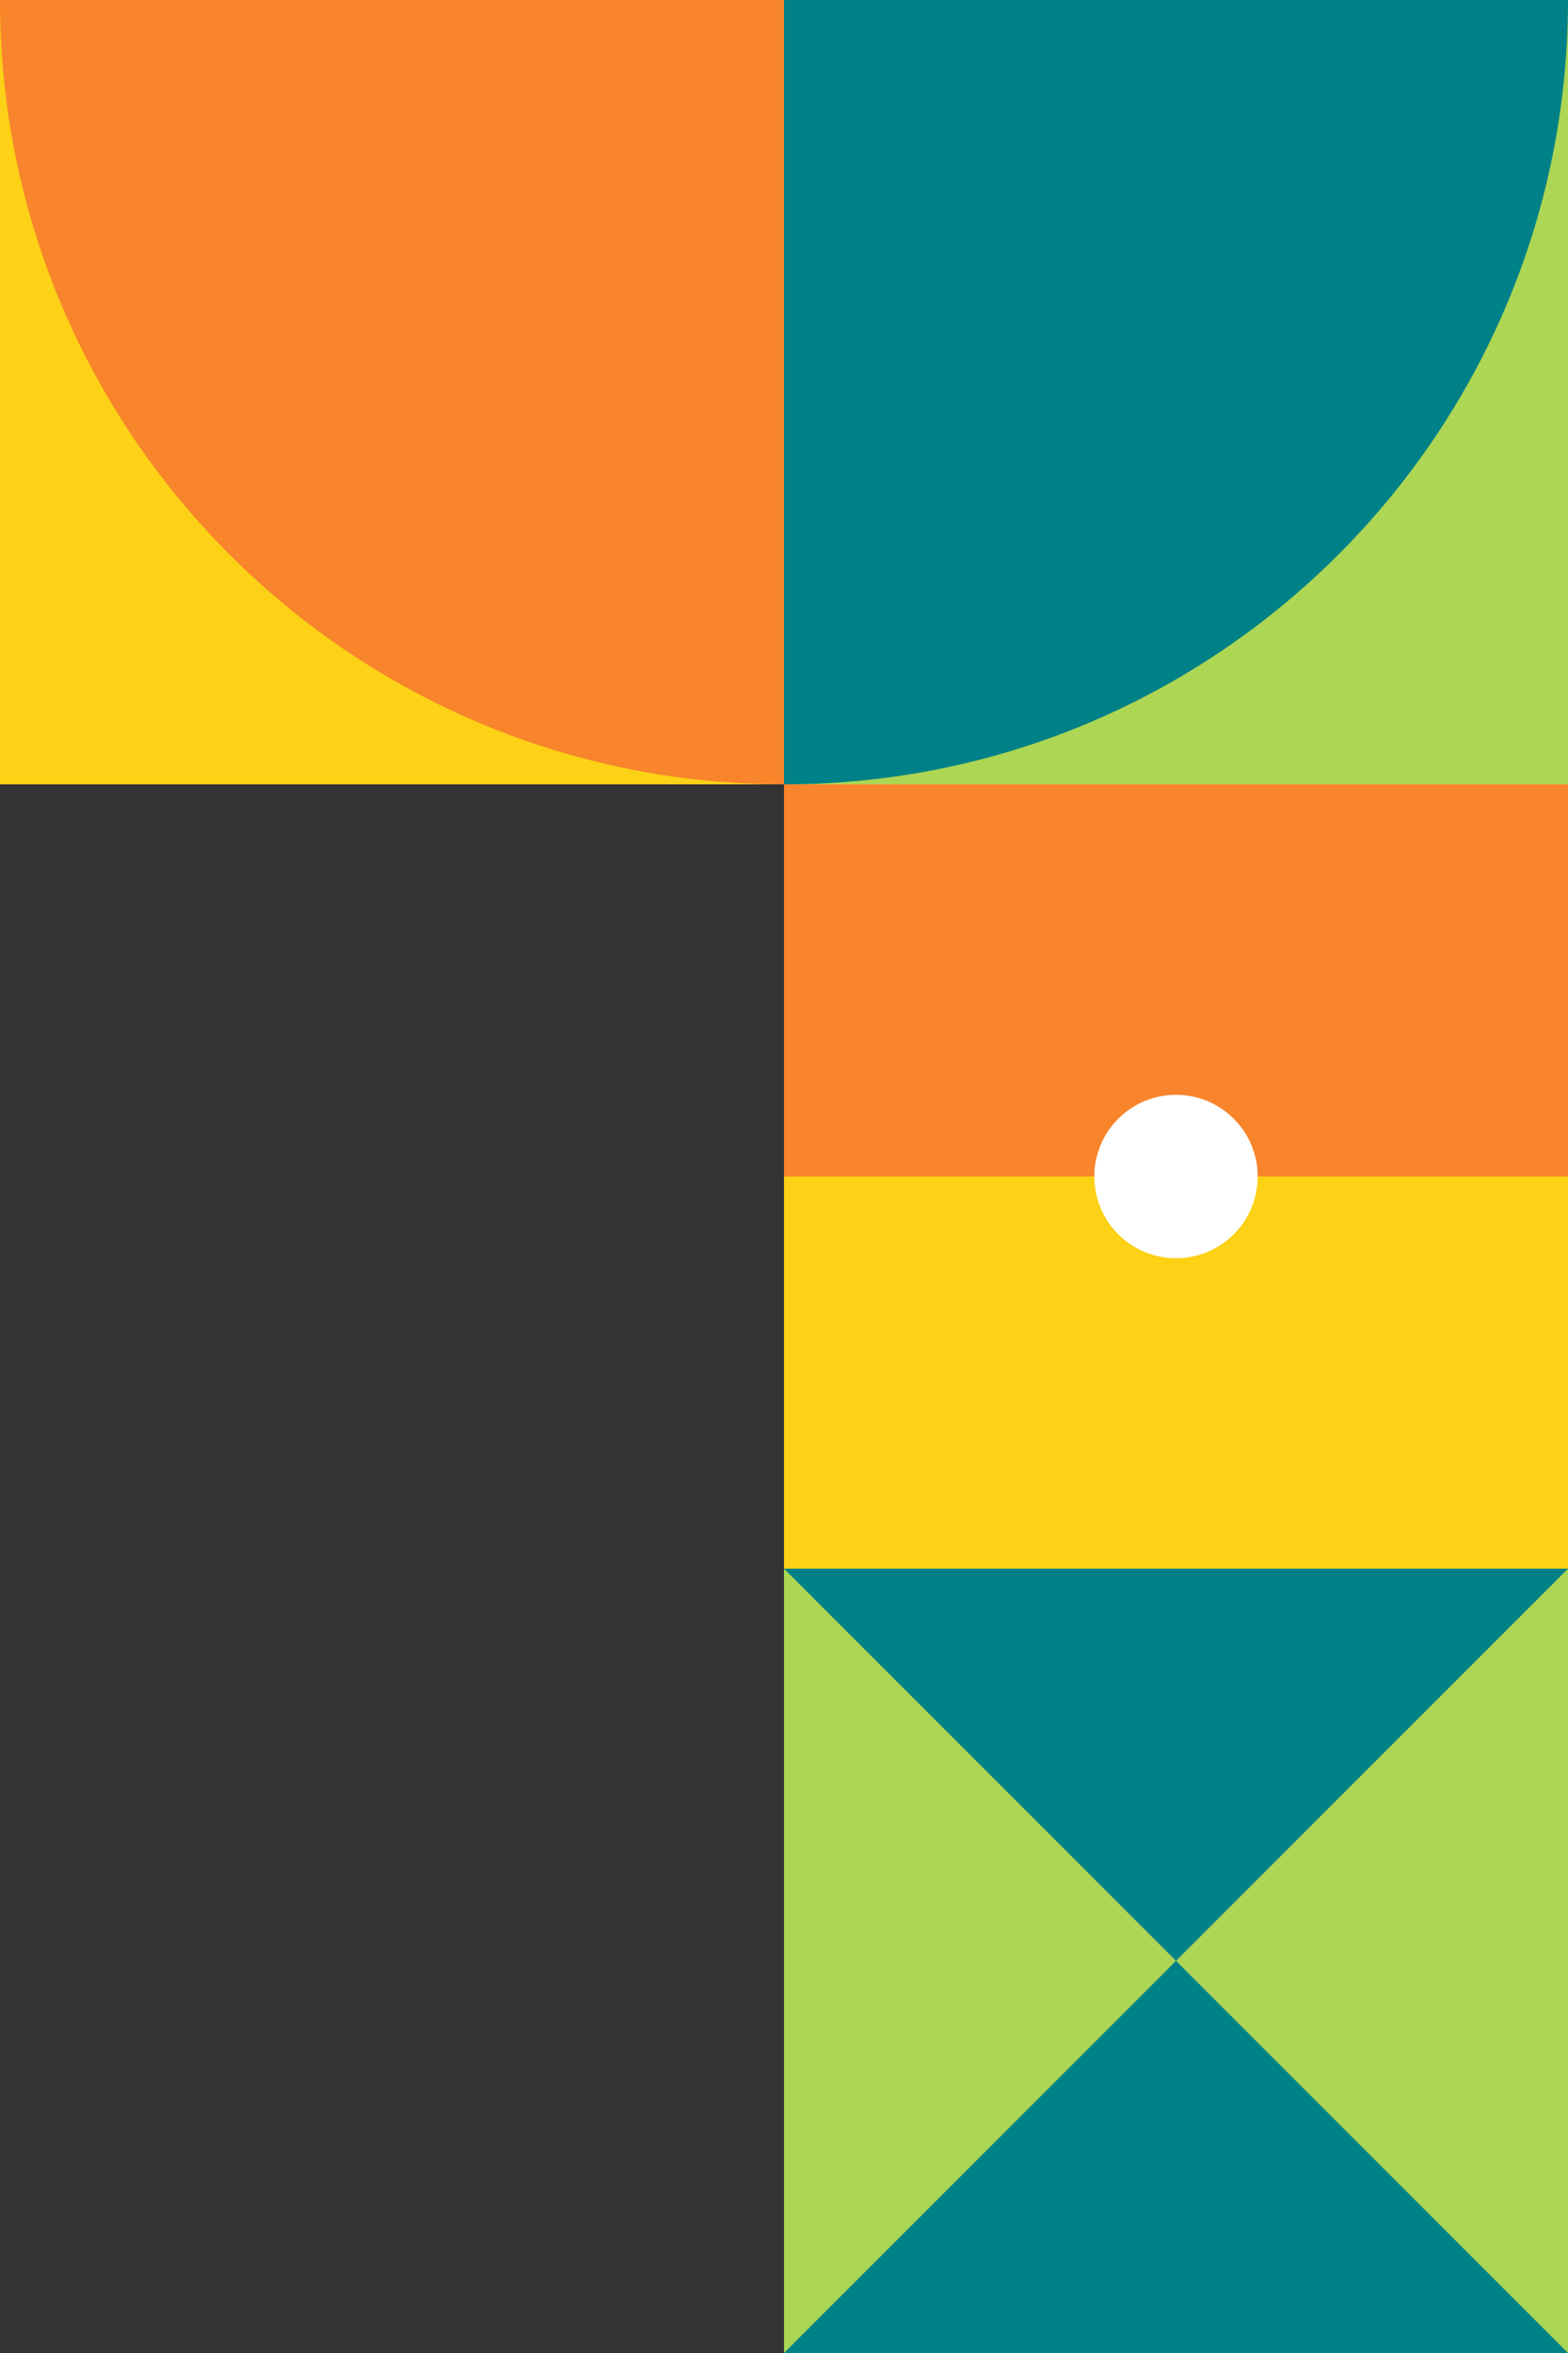
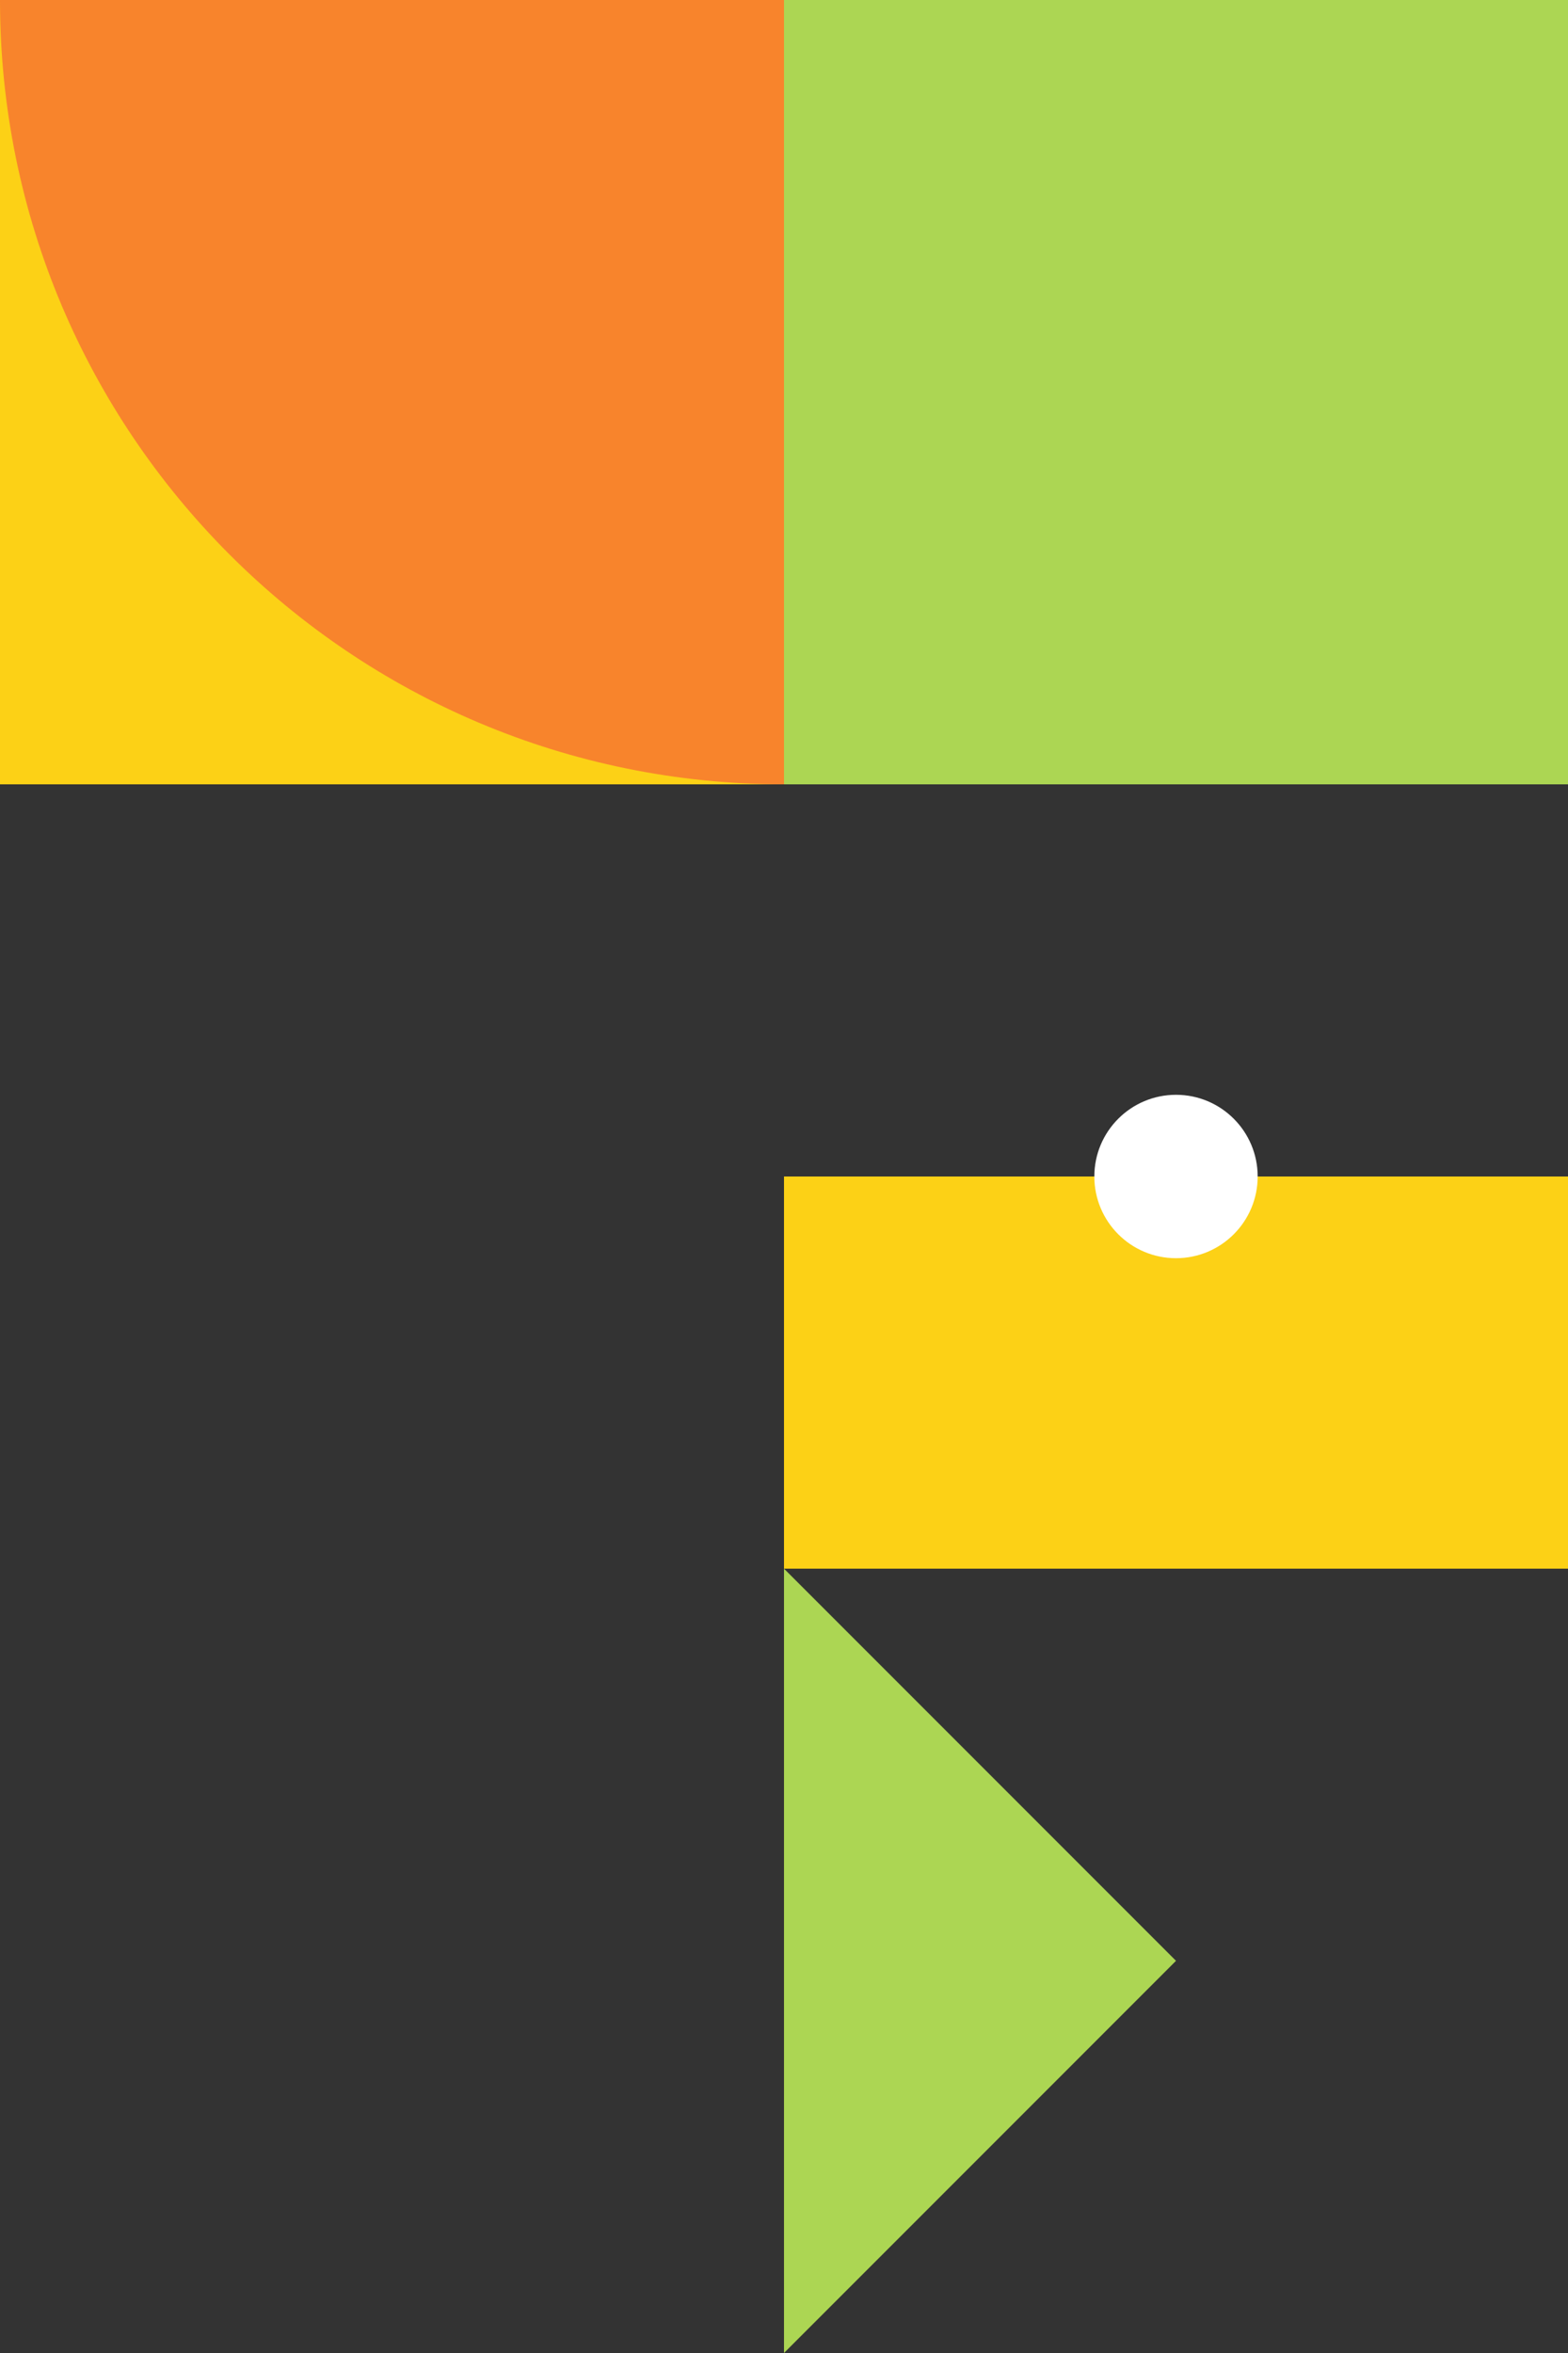
<svg xmlns="http://www.w3.org/2000/svg" id="Ebene_2" data-name="Ebene 2" viewBox="0 0 480 720">
  <rect x="0" y="0" width="480" height="720" fill="#333333" stroke="none" />
  <defs>
    <style>
      .cls-1 {
        fill: #008187;
      }

      .cls-1, .cls-2, .cls-3, .cls-4, .cls-5 {
        stroke-width: 0px;
      }

      .cls-2 {
        fill: #f8842c;
      }

      .cls-3 {
        fill: #fcd116;
      }

      .cls-4 {
        fill: #fff;
      }

      .cls-5 {
        fill: #acd653;
      }
    </style>
  </defs>
  <g id="Layer_1" data-name="Layer 1">
    <g>
      <rect class="cls-5" x="240" width="240" height="240" />
      <rect class="cls-3" width="240" height="240" />
      <path class="cls-2" d="M0,0c0,132.55,107.45,240,240,240V0H0Z" />
-       <path class="cls-1" d="M480,0c0,132.55-107.45,240-240,240V0h240Z" />
-       <rect class="cls-1" x="240" y="480" width="240" height="240" />
+       <path class="cls-1" d="M480,0V0h240Z" />
      <g>
-         <polygon class="cls-5" points="480 480 480 720 360 600 480 480" />
        <polygon class="cls-5" points="240 480 240 720 360 600 240 480" />
      </g>
      <rect class="cls-3" x="240" y="360" width="240" height="120" />
-       <rect class="cls-2" x="240" y="240" width="240" height="120" />
      <circle class="cls-4" cx="360" cy="360" r="25" />
    </g>
  </g>
</svg>